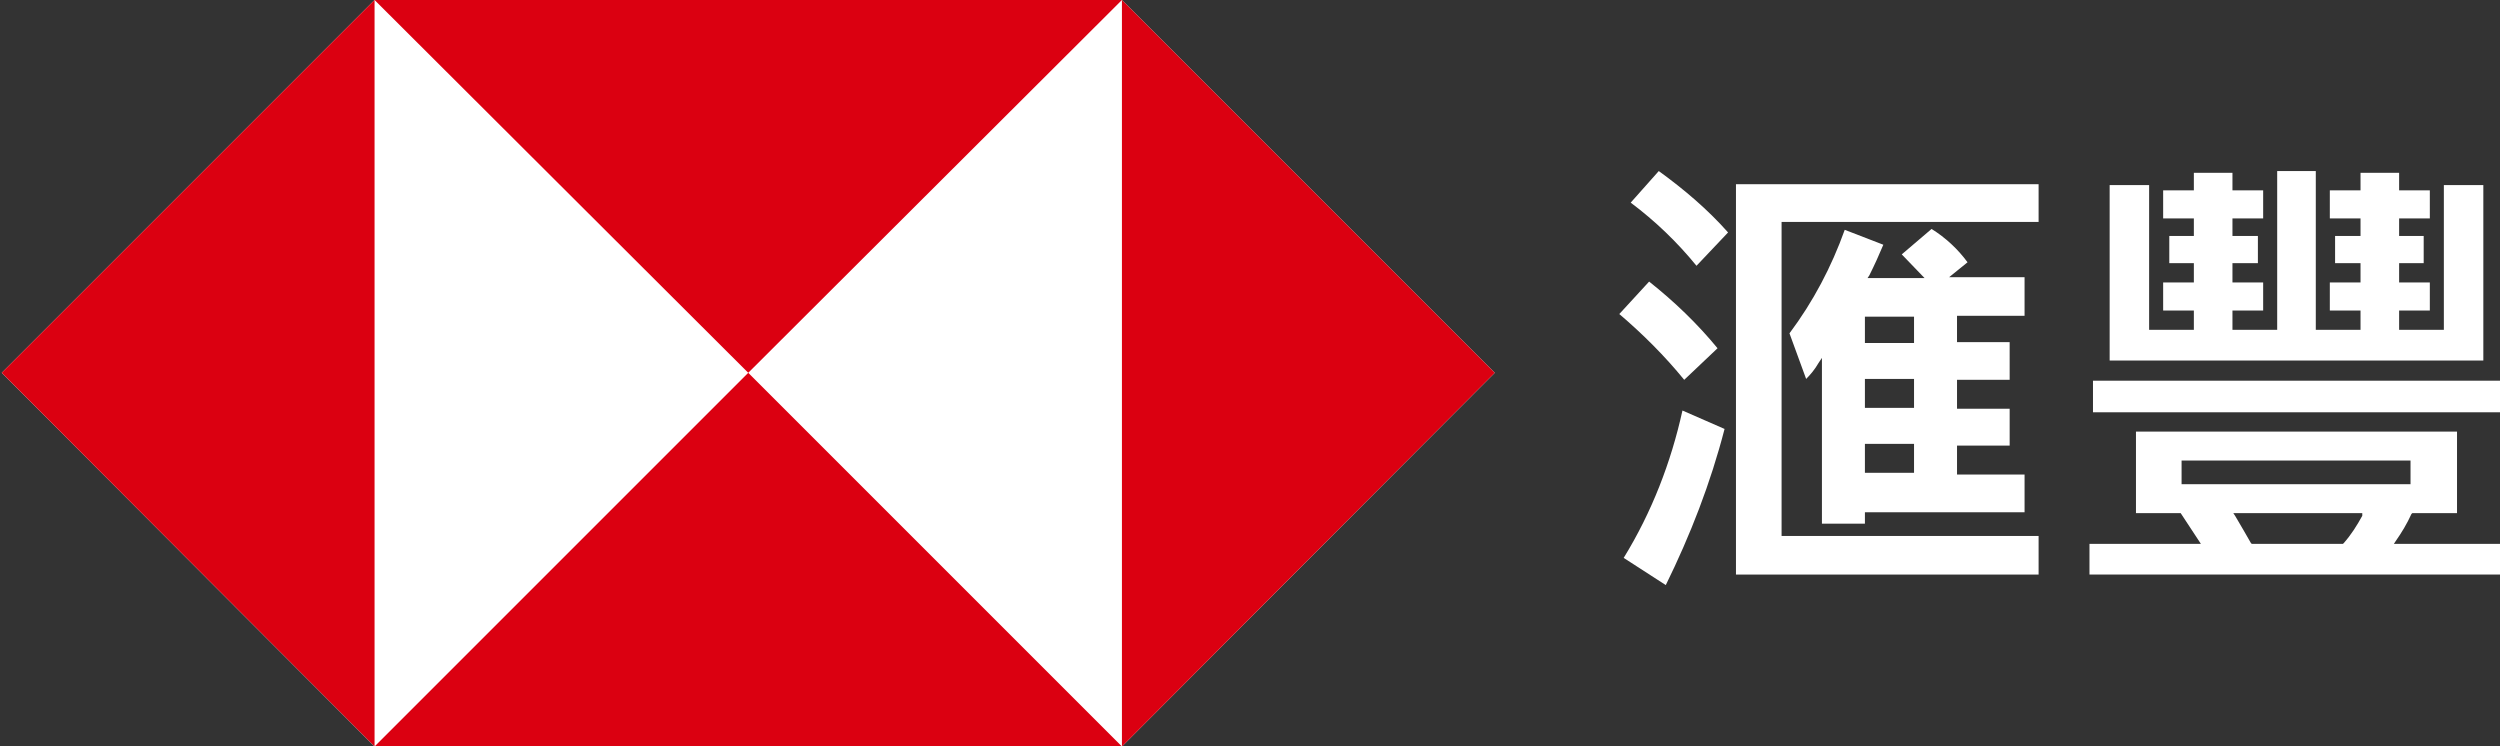
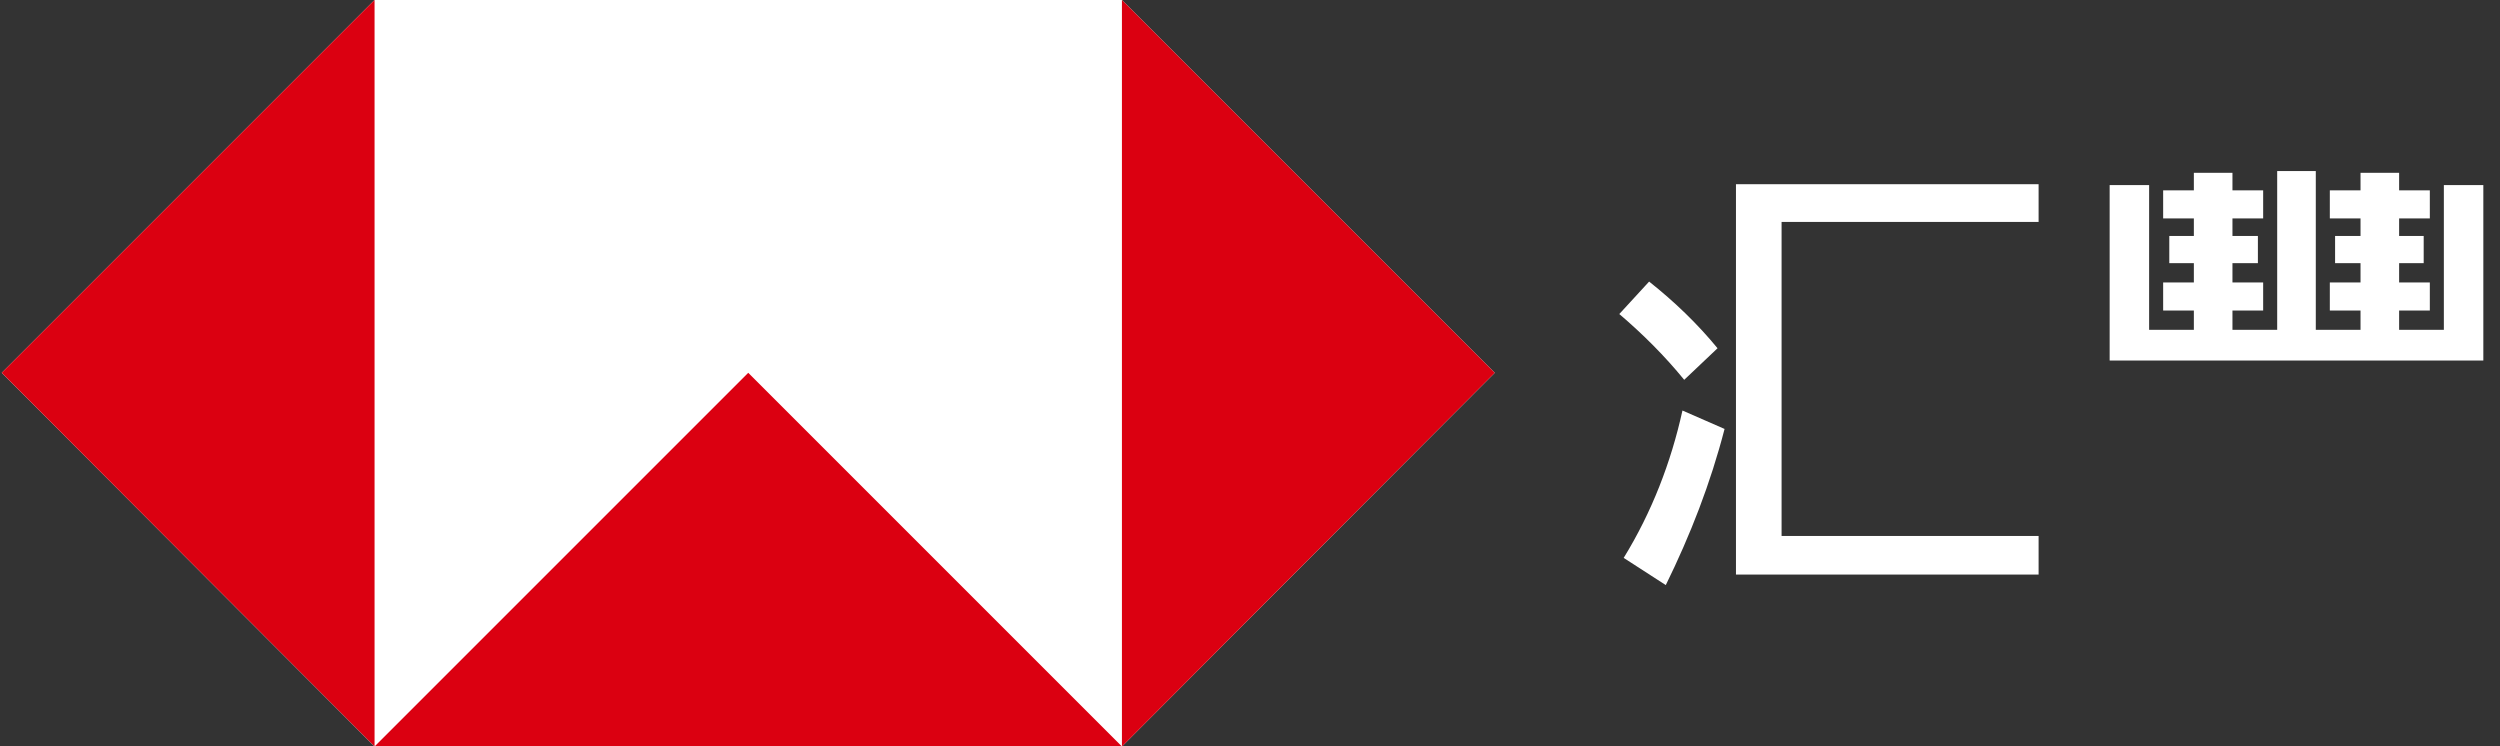
<svg xmlns="http://www.w3.org/2000/svg" version="1.1" id="Layer_2_00000129885601710259846340000010996039242597910419_" x="0px" y="0px" viewBox="0 0 285 85.1" style="enable-background:new 0 0 285 85.1;" xml:space="preserve">
  <rect x="0" y="0" width="285" height="85.1" fill="#333333" stroke="none" />
  <style type="text/css">
	.st0{fill:#FFFFFF;}
	.st1{fill:#DB0011;}
</style>
  <polygon class="st0" points="127.9,0 42.7,0 0.2,42.5 42.7,85.1 127.9,85.1 170.4,42.5 " />
  <polygon class="st1" points="170.4,42.5 127.9,0 127.9,85.1 " />
-   <polygon class="st1" points="85.3,42.5 127.9,0 42.7,0 " />
  <polygon class="st1" points="0.2,42.5 42.7,85.1 42.7,0 " />
  <polygon class="st1" points="85.3,42.5 42.7,85.1 127.9,85.1 " />
  <path class="st0" d="M192,43.3l3.8-3.6c-2.3-2.8-4.9-5.3-7.8-7.6l-3.4,3.7C187.3,38.1,189.8,40.6,192,43.3z" />
  <path class="st0" d="M189.9,66.7c2.8-5.7,5.1-11.6,6.7-17.8l-4.8-2.1c-1.3,5.9-3.5,11.6-6.7,16.8L189.9,66.7z" />
-   <path class="st0" d="M189.1,19.5l-3.2,3.6c2.8,2.1,5.3,4.5,7.5,7.2l3.6-3.8C194.7,23.9,192,21.6,189.1,19.5z" />
  <polygon class="st0" points="203.1,25.3 232.4,25.3 232.4,21 197.9,21 197.9,65.5 232.4,65.5 232.4,61.1 203.1,61.1 " />
-   <path class="st0" d="M219.4,31.7h-6.5l0.2-0.3c0.6-1.2,1.1-2.3,1.6-3.5l-4.4-1.7c-1.5,4.2-3.6,8.2-6.3,11.8l1.9,5.2  c0.5-0.5,1-1.1,1.4-1.8l0.4-0.6v18.9h4.9v-1.3h18.2v-4.3h-7.7v-3.3h6v-4.2h-6v-3.3h6V39h-6v-3h7.7v-4.4h-8.6l2.1-1.7  c-1.1-1.5-2.5-2.8-4.1-3.8l-3.4,2.9L219.4,31.7z M218.2,53.9h-5.6v-3.3h5.6V53.9z M218.2,46.5h-5.6v-3.3h5.6V46.5z M218.2,39.1h-5.6  v-3h5.6V39.1z" />
  <polygon class="st0" points="273.5,35.4 277,35.4 277,32.2 273.5,32.2 273.5,30 276.3,30 276.3,26.9 273.5,26.9 273.5,24.9   277,24.9 277,21.7 273.5,21.7 273.5,19.7 269.1,19.7 269.1,21.7 265.6,21.7 265.6,24.9 269.1,24.9 269.1,26.9 266.2,26.9 266.2,30   269.1,30 269.1,32.2 265.6,32.2 265.6,35.4 269.1,35.4 269.1,37.6 264,37.6 264,19.5 259.6,19.5 259.6,37.6 254.5,37.6 254.5,35.4   258,35.4 258,32.2 254.5,32.2 254.5,30 257.4,30 257.4,26.9 254.5,26.9 254.5,24.9 258,24.9 258,21.7 254.5,21.7 254.5,19.7   250.1,19.7 250.1,21.7 246.6,21.7 246.6,24.9 250.1,24.9 250.1,26.9 247.3,26.9 247.3,30 250.1,30 250.1,32.2 246.6,32.2   246.6,35.4 250.1,35.4 250.1,37.6 245,37.6 245,21.1 240.5,21.1 240.5,41.1 283.1,41.1 283.1,21.1 278.6,21.1 278.6,37.6   273.5,37.6 " />
-   <rect x="238.6" y="43.4" class="st0" width="46.4" height="3.6" />
-   <path class="st0" d="M273.1,61.7c0.7-1,1.3-2,1.8-3.1l0.1-0.1h5.1v-9.3h-36.6v9.3h5.1l2.3,3.5h-12.7v3.5h47V62h-12.3L273.1,61.7z   M248.7,55.2v-2.7h26.1v2.7H248.7z M269.3,58.8c-0.6,1.1-1.3,2.2-2.1,3.1l-0.1,0.1h-10.4l-0.1-0.1c-0.5-0.9-1.1-1.9-1.8-3.1  l-0.2-0.3h14.7V58.8z" />
</svg>